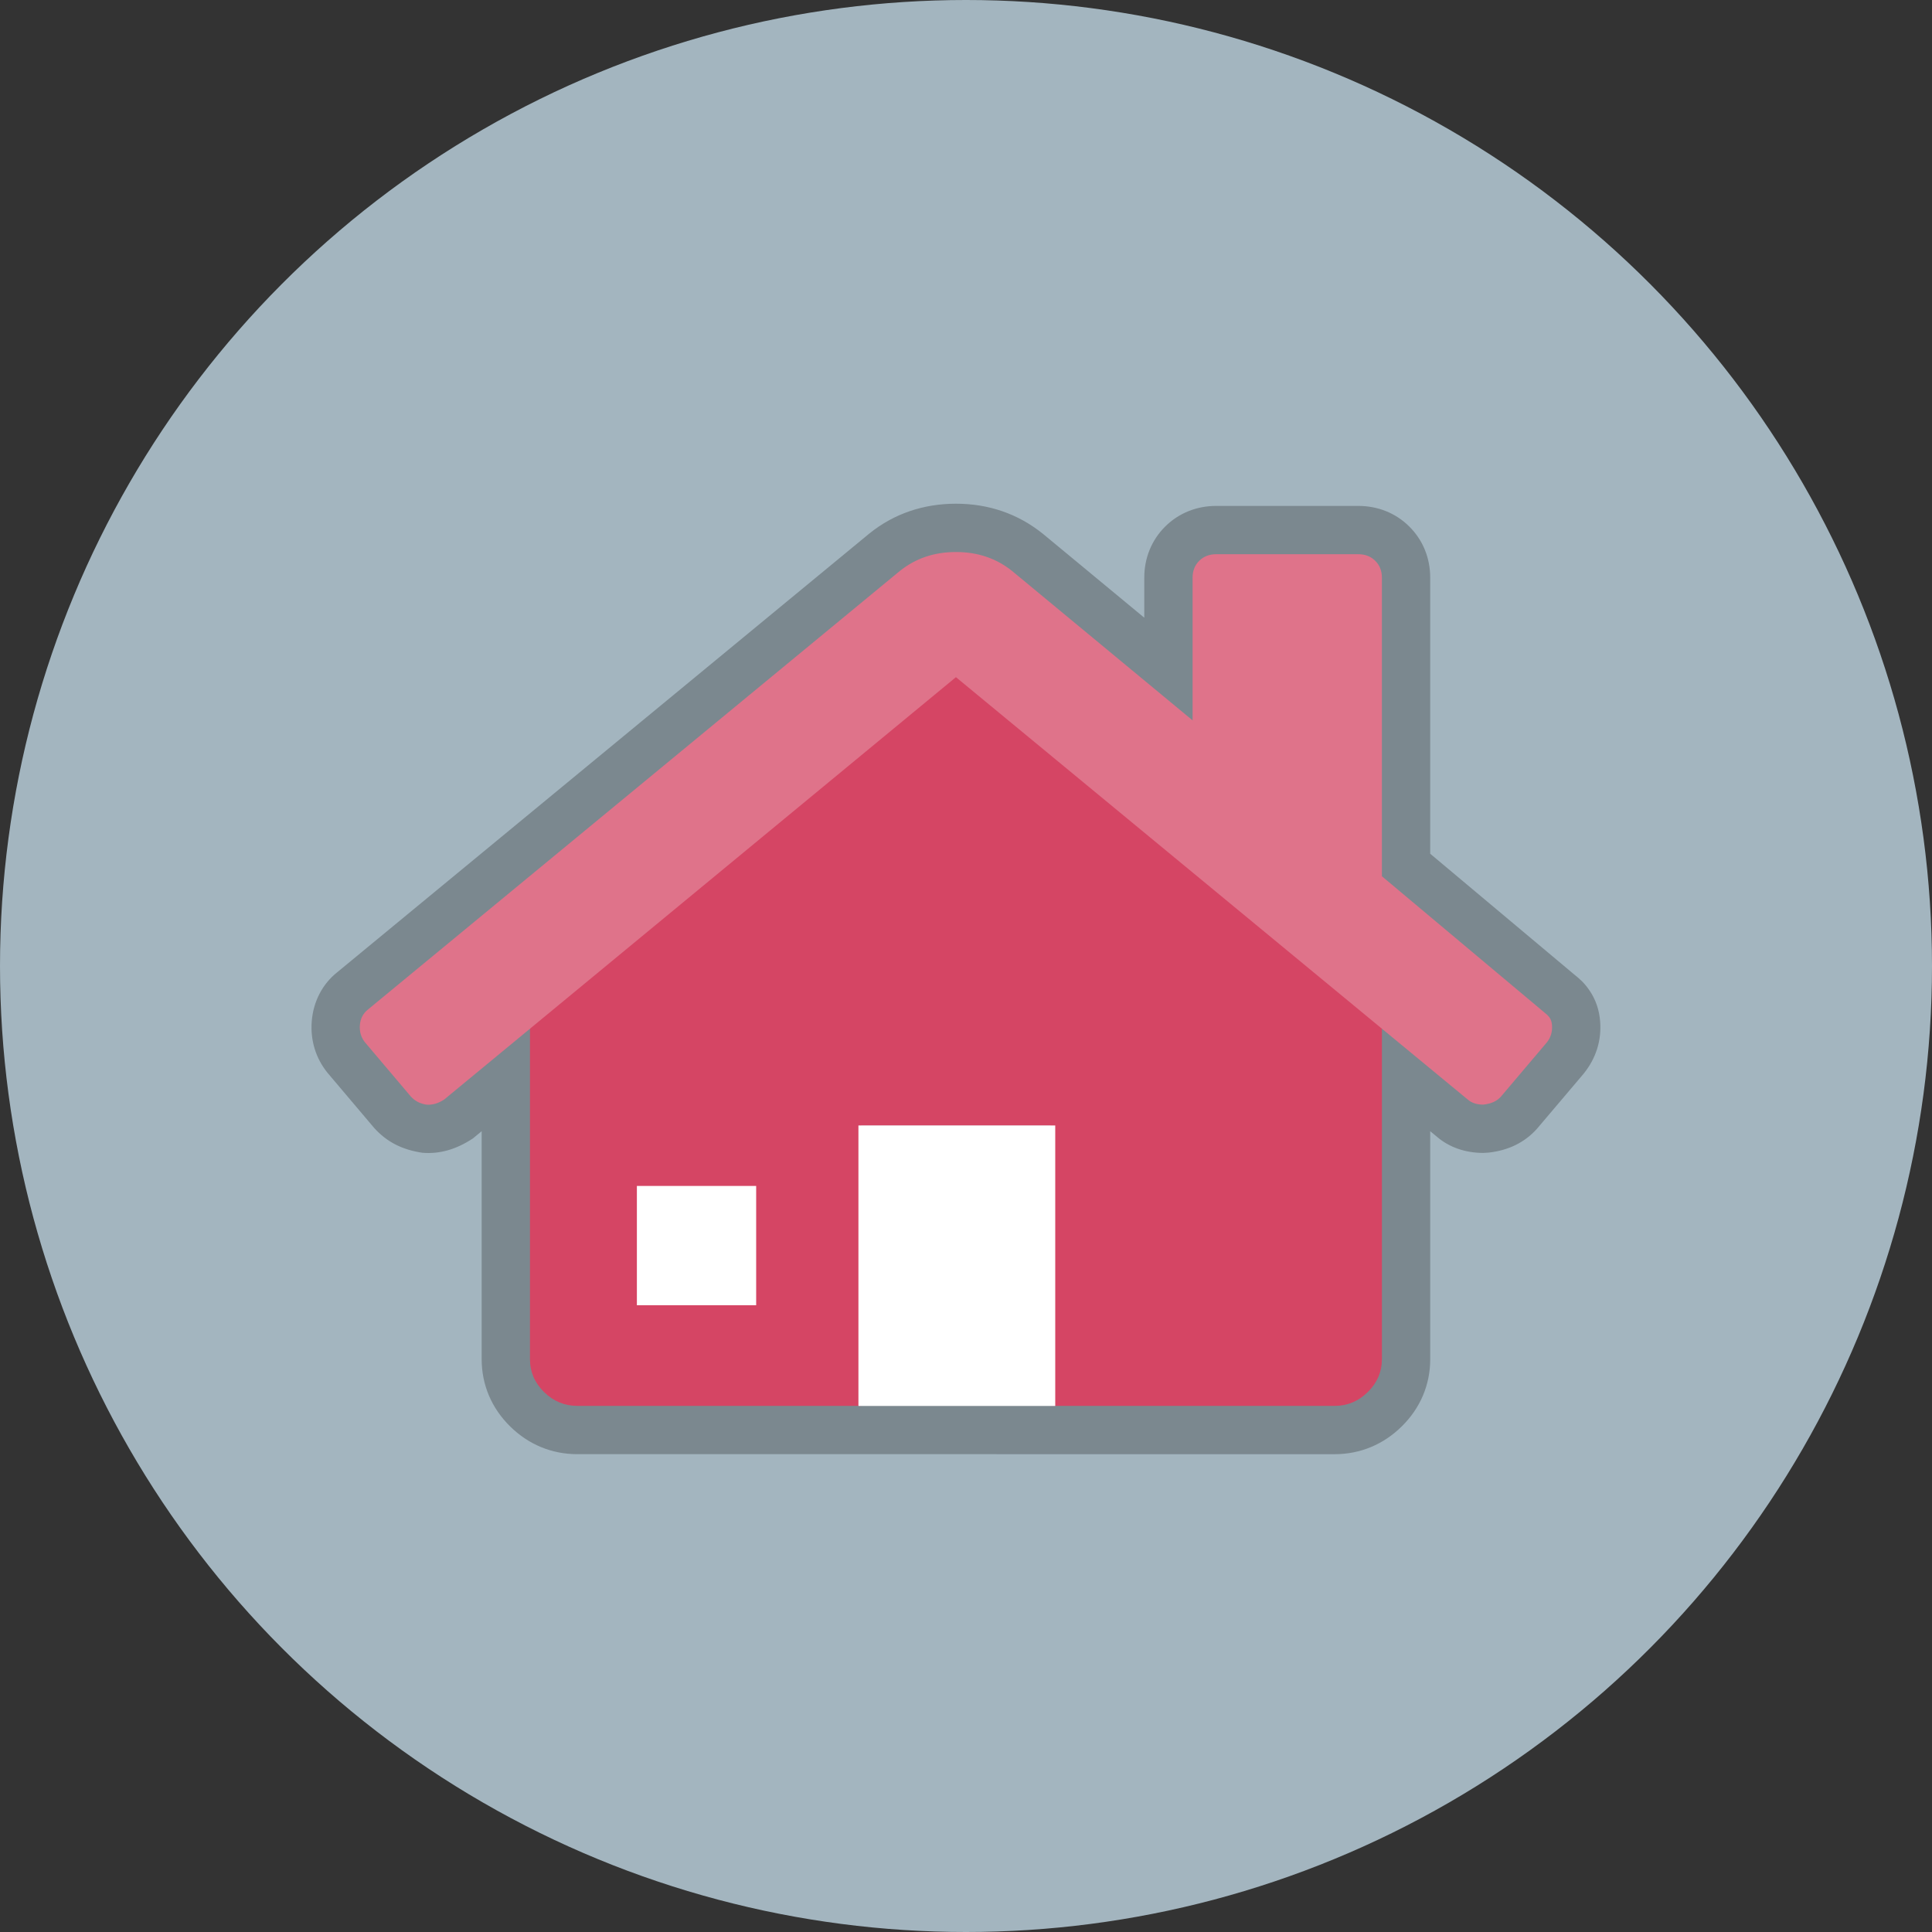
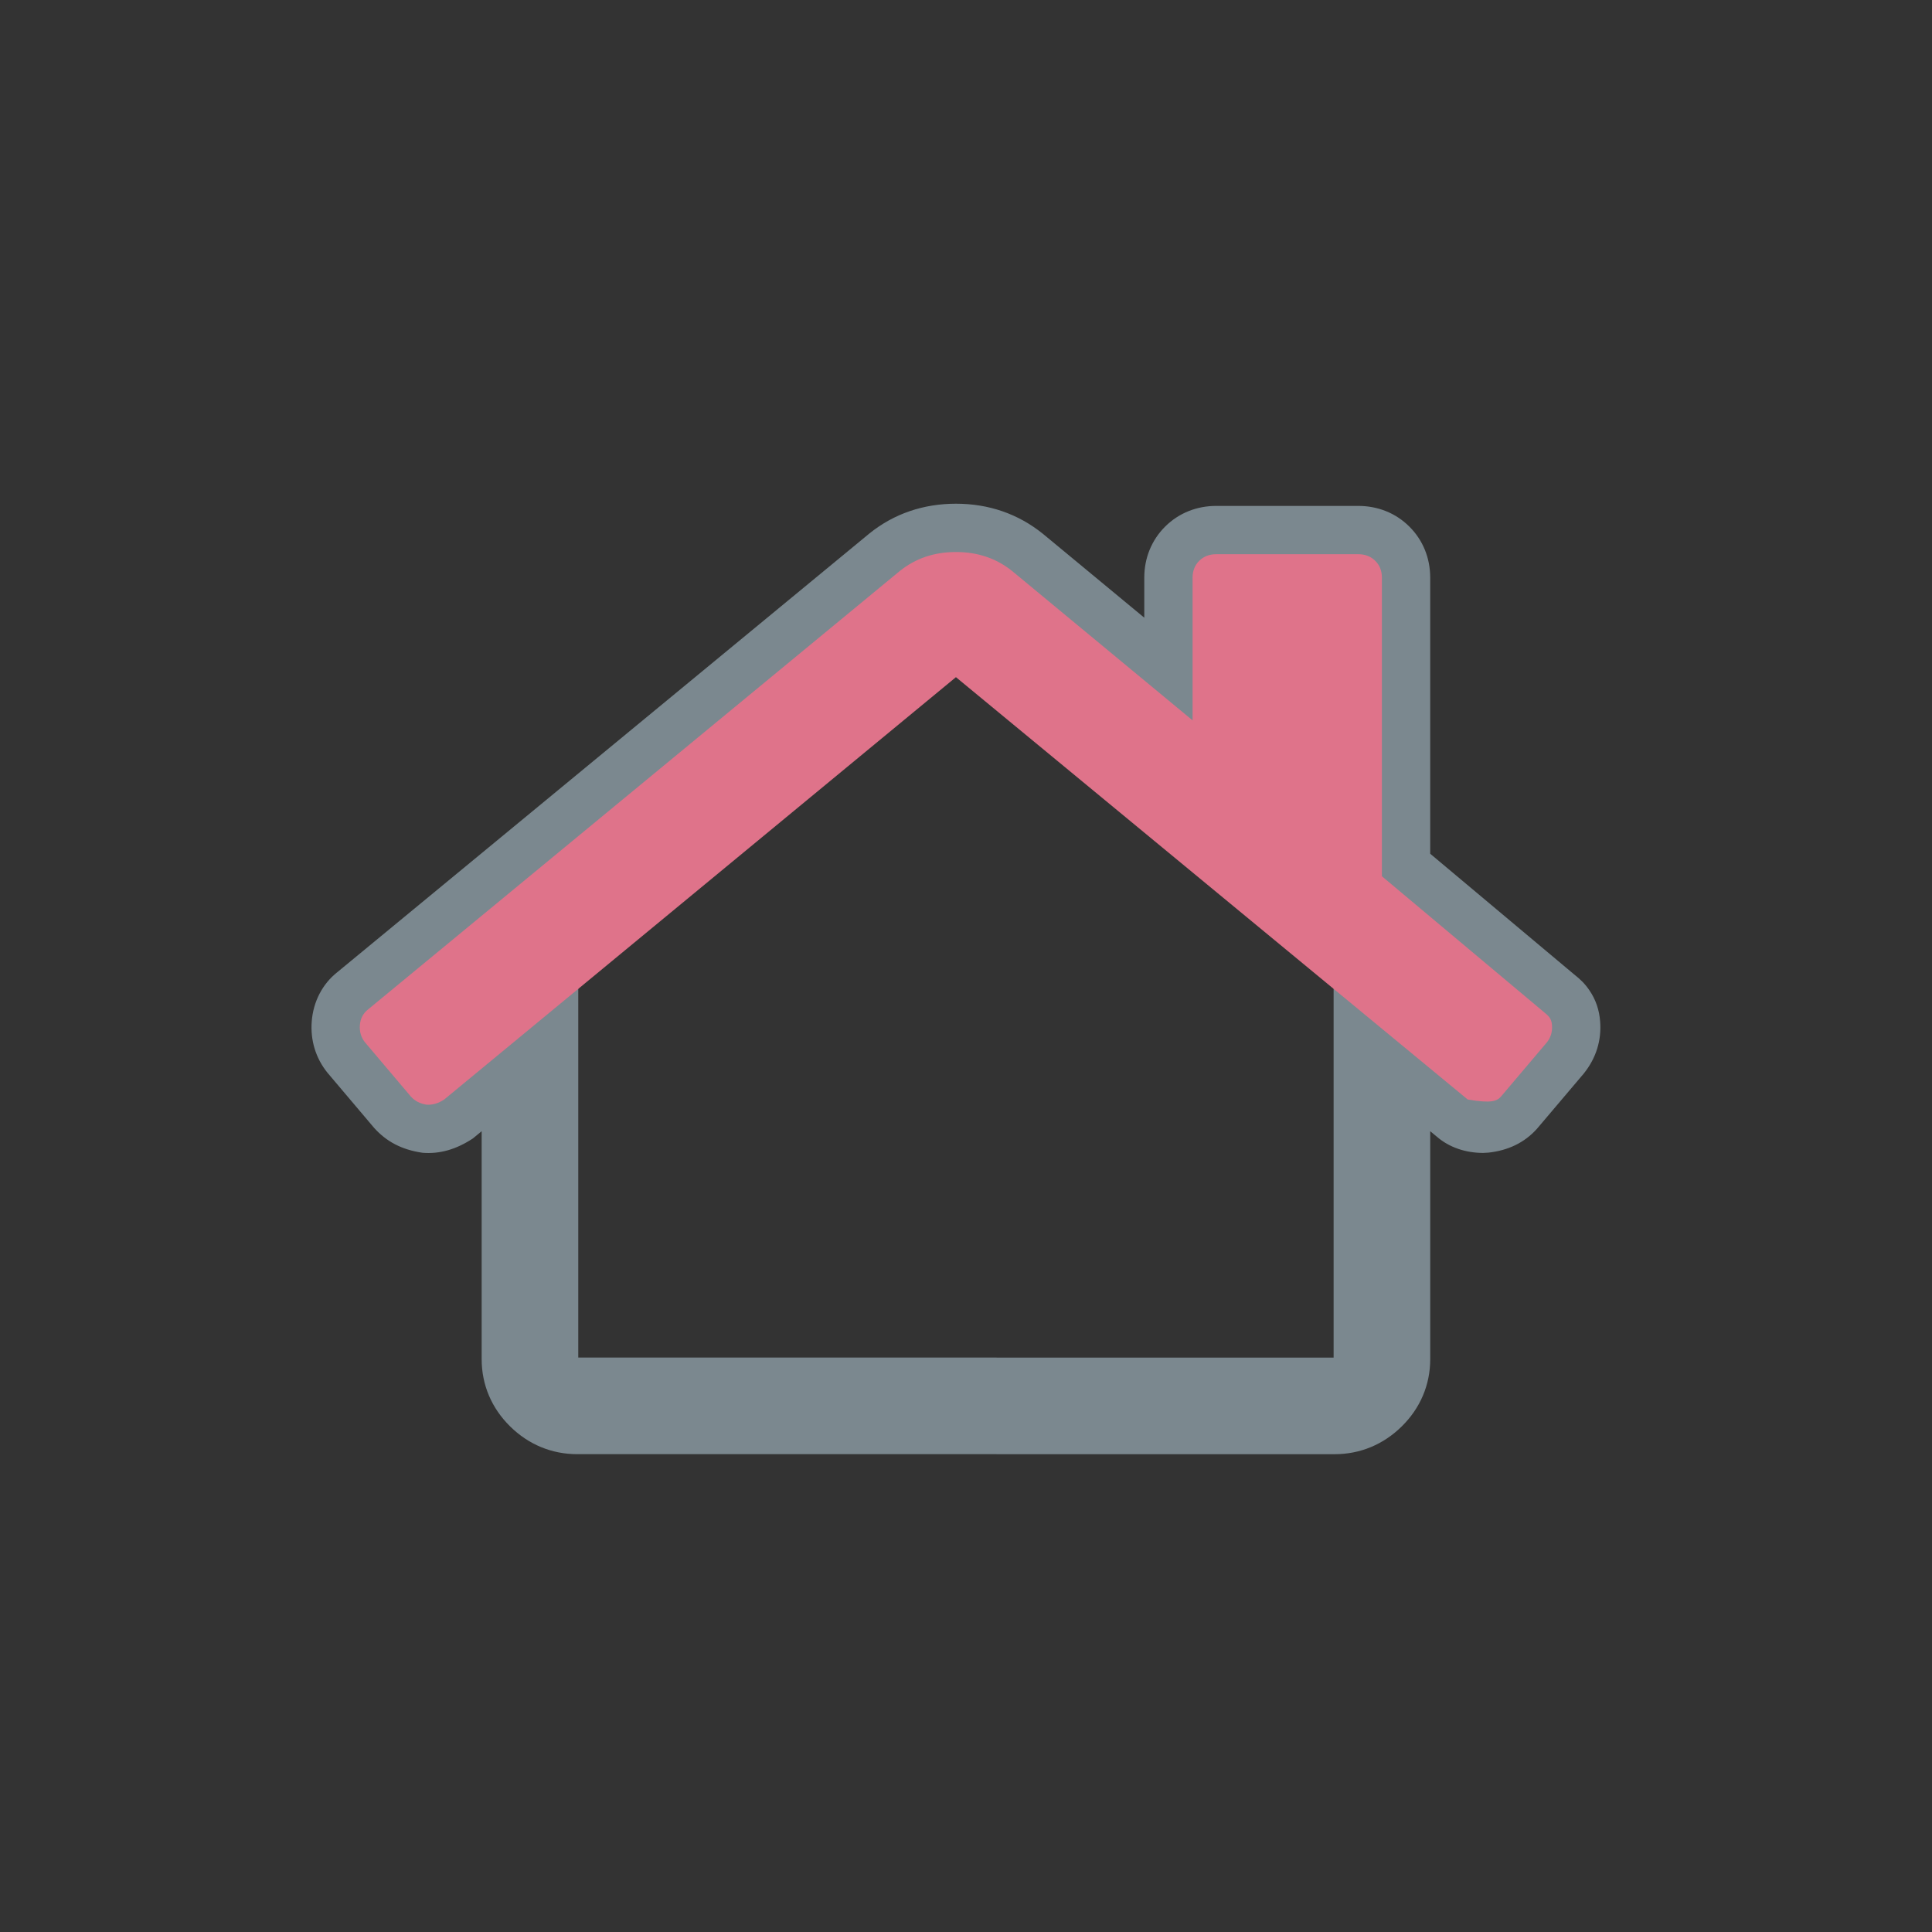
<svg xmlns="http://www.w3.org/2000/svg" width="100px" height="100px" viewBox="0 0 100 100" version="1.1">
  <rect x="0" y="0" width="100" height="100" fill="#333333" stroke="none" />
  <title>Oval Copy 27</title>
  <desc>Created with Sketch.</desc>
  <defs />
  <g id="Page-1" stroke="none" stroke-width="1" fill="none" fill-rule="evenodd">
    <g id="Custom-Preset">
-       <circle id="Oval-Copy-27" fill="#A3B5BF" fill-rule="nonzero" cx="50" cy="50" r="50" />
      <g id="hus" transform="translate(18.562, 28.272)" fill-rule="nonzero">
        <path d="M50.466,41.997 L50.466,19.67 L54.557,23.046 L58.031,25.914 L58.685,25.141 L50.465,18.25 L50.465,2.914 L45.666,2.914 L45.666,14.327 L41.572,10.94 L32.259,3.232 C31.896,2.94 31.481,2.8 30.918,2.8 C30.355,2.8 29.94,2.941 29.599,3.214 L3.09,25.071 L3.803,25.914 L11.369,19.67 L11.369,41.996 L29.566,41.996 L32.942,41.996 L35.817,41.997 L50.466,41.997 Z M3.688,27.741 L3.716,27.557 L3.633,27.43 L3.614,27.651 L3.688,27.741 Z M3.717,26.412 C3.436,26.389 3.194,26.459 3.053,26.551 L3.633,27.43 L3.717,26.412 Z M55.466,42.079 C55.466,43.411 54.948,44.618 53.996,45.555 C53.047,46.494 51.842,46.997 50.515,46.997 L35.816,46.997 L32.941,46.996 L29.566,46.996 L26.017,46.996 L11.319,46.996 C9.993,46.996 8.79,46.494 7.842,45.559 C6.885,44.617 6.369,43.41 6.369,42.079 L6.369,30.279 L5.917,30.652 C5.052,31.223 4.197,31.469 3.303,31.395 C2.243,31.239 1.449,30.827 0.798,30.102 L-1.609,27.257 C-2.222,26.501 -2.501,25.571 -2.427,24.602 C-2.349,23.575 -1.875,22.658 -1.104,22.049 L26.442,-0.663 C27.711,-1.684 29.236,-2.2 30.918,-2.2 C32.601,-2.2 34.126,-1.684 35.42,-0.641 L40.666,3.7 L40.666,1.626 C40.666,0.622 41.035,-0.311 41.753,-1.024 C42.465,-1.727 43.393,-2.086 44.391,-2.086 L51.74,-2.086 C52.74,-2.086 53.671,-1.725 54.377,-1.024 C55.095,-0.315 55.465,0.62 55.465,1.626 L55.465,15.917 L62.902,22.153 C63.24,22.421 63.465,22.634 63.706,22.987 C64.04,23.474 64.217,24.017 64.261,24.598 C64.337,25.567 64.058,26.496 63.41,27.299 L60.98,30.166 C60.332,30.881 59.491,31.275 58.487,31.387 L58.209,31.403 C57.309,31.403 56.46,31.124 55.814,30.567 L55.466,30.279 L55.466,42.079 Z" id="Combined-Shape" fill="#7B888F" />
-         <path d="M30.917,5.826 L52.927,23.727 C52.952,23.776 52.966,23.852 52.966,23.953 L52.966,42.079 C52.966,42.733 52.722,43.301 52.237,43.778 C51.753,44.257 51.178,44.497 50.515,44.497 L35.817,44.497 L35.817,29.995 L26.017,29.995 L26.017,44.496 L11.319,44.496 C10.655,44.496 10.081,44.256 9.596,43.778 C9.111,43.3 8.869,42.733 8.869,42.079 L8.869,23.953 C8.869,23.927 8.876,23.89 8.907,23.727 L30.917,5.826 Z" id="Combined-Shape" fill="#D54564" />
-         <polygon id="Path" fill="#FFFFFF" points="14.403 33.112 14.403 39.287 20.577 39.287 20.577 33.112" />
-         <path d="M61.348,24.111 L52.965,17.083 L52.965,1.626 C52.965,1.273 52.851,0.982 52.62,0.755 C52.392,0.528 52.098,0.414 51.74,0.414 L44.391,0.414 C44.034,0.414 43.74,0.528 43.51,0.755 C43.281,0.982 43.166,1.273 43.166,1.626 L43.166,9.014 L33.827,1.285 C33.011,0.628 32.041,0.3 30.918,0.3 C29.795,0.3 28.826,0.628 28.009,1.285 L0.486,23.978 C0.231,24.18 0.091,24.451 0.065,24.792 C0.04,25.133 0.129,25.431 0.333,25.683 L2.706,28.487 C2.911,28.714 3.178,28.853 3.51,28.904 C3.817,28.929 4.123,28.84 4.429,28.639 L30.917,6.778 L57.406,28.638 C57.61,28.815 57.878,28.903 58.209,28.903 C58.656,28.853 58.923,28.713 59.128,28.486 L61.502,25.683 C61.706,25.43 61.795,25.133 61.769,24.792 C61.743,24.452 61.602,24.313 61.348,24.111 Z" id="Shape" fill="#DF738A" />
+         <path d="M61.348,24.111 L52.965,17.083 L52.965,1.626 C52.965,1.273 52.851,0.982 52.62,0.755 C52.392,0.528 52.098,0.414 51.74,0.414 L44.391,0.414 C44.034,0.414 43.74,0.528 43.51,0.755 C43.281,0.982 43.166,1.273 43.166,1.626 L43.166,9.014 L33.827,1.285 C33.011,0.628 32.041,0.3 30.918,0.3 C29.795,0.3 28.826,0.628 28.009,1.285 L0.486,23.978 C0.231,24.18 0.091,24.451 0.065,24.792 C0.04,25.133 0.129,25.431 0.333,25.683 L2.706,28.487 C2.911,28.714 3.178,28.853 3.51,28.904 C3.817,28.929 4.123,28.84 4.429,28.639 L30.917,6.778 L57.406,28.638 C58.656,28.853 58.923,28.713 59.128,28.486 L61.502,25.683 C61.706,25.43 61.795,25.133 61.769,24.792 C61.743,24.452 61.602,24.313 61.348,24.111 Z" id="Shape" fill="#DF738A" />
      </g>
-       <rect id="Rectangle-16" fill="#FFFFFF" x="44.432" y="58.254" width="10.187" height="14.518" />
    </g>
  </g>
</svg>